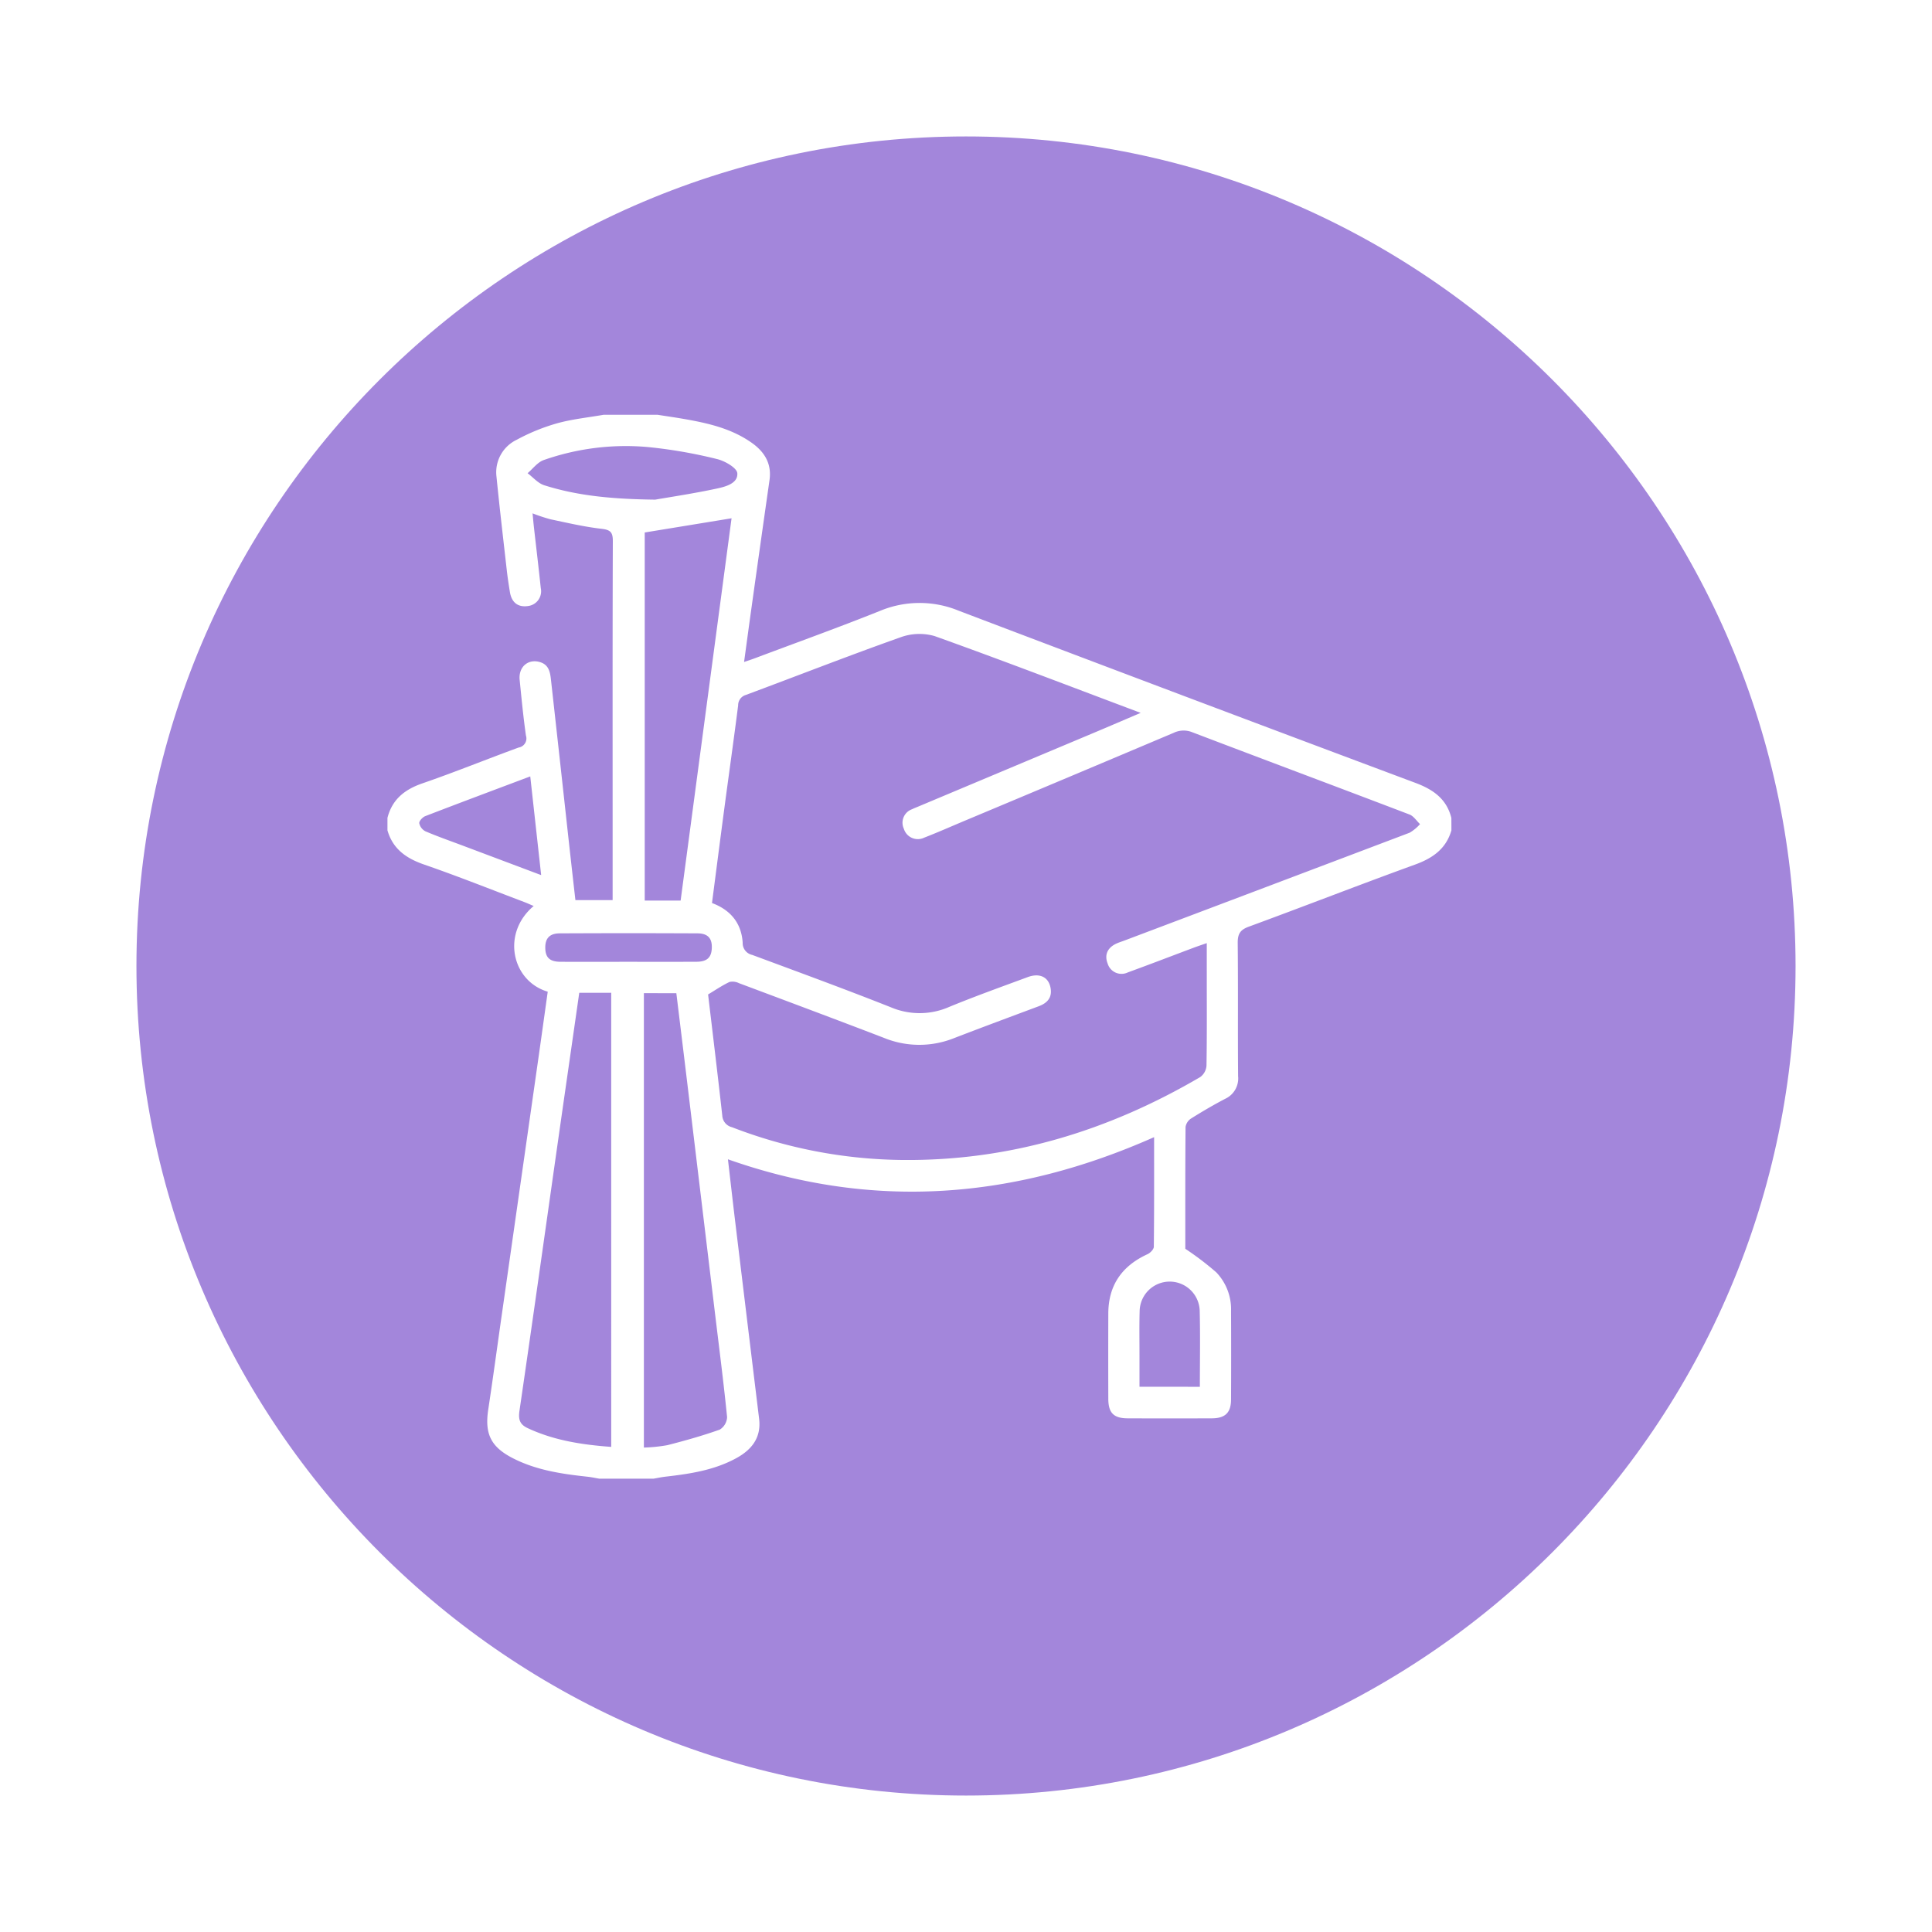
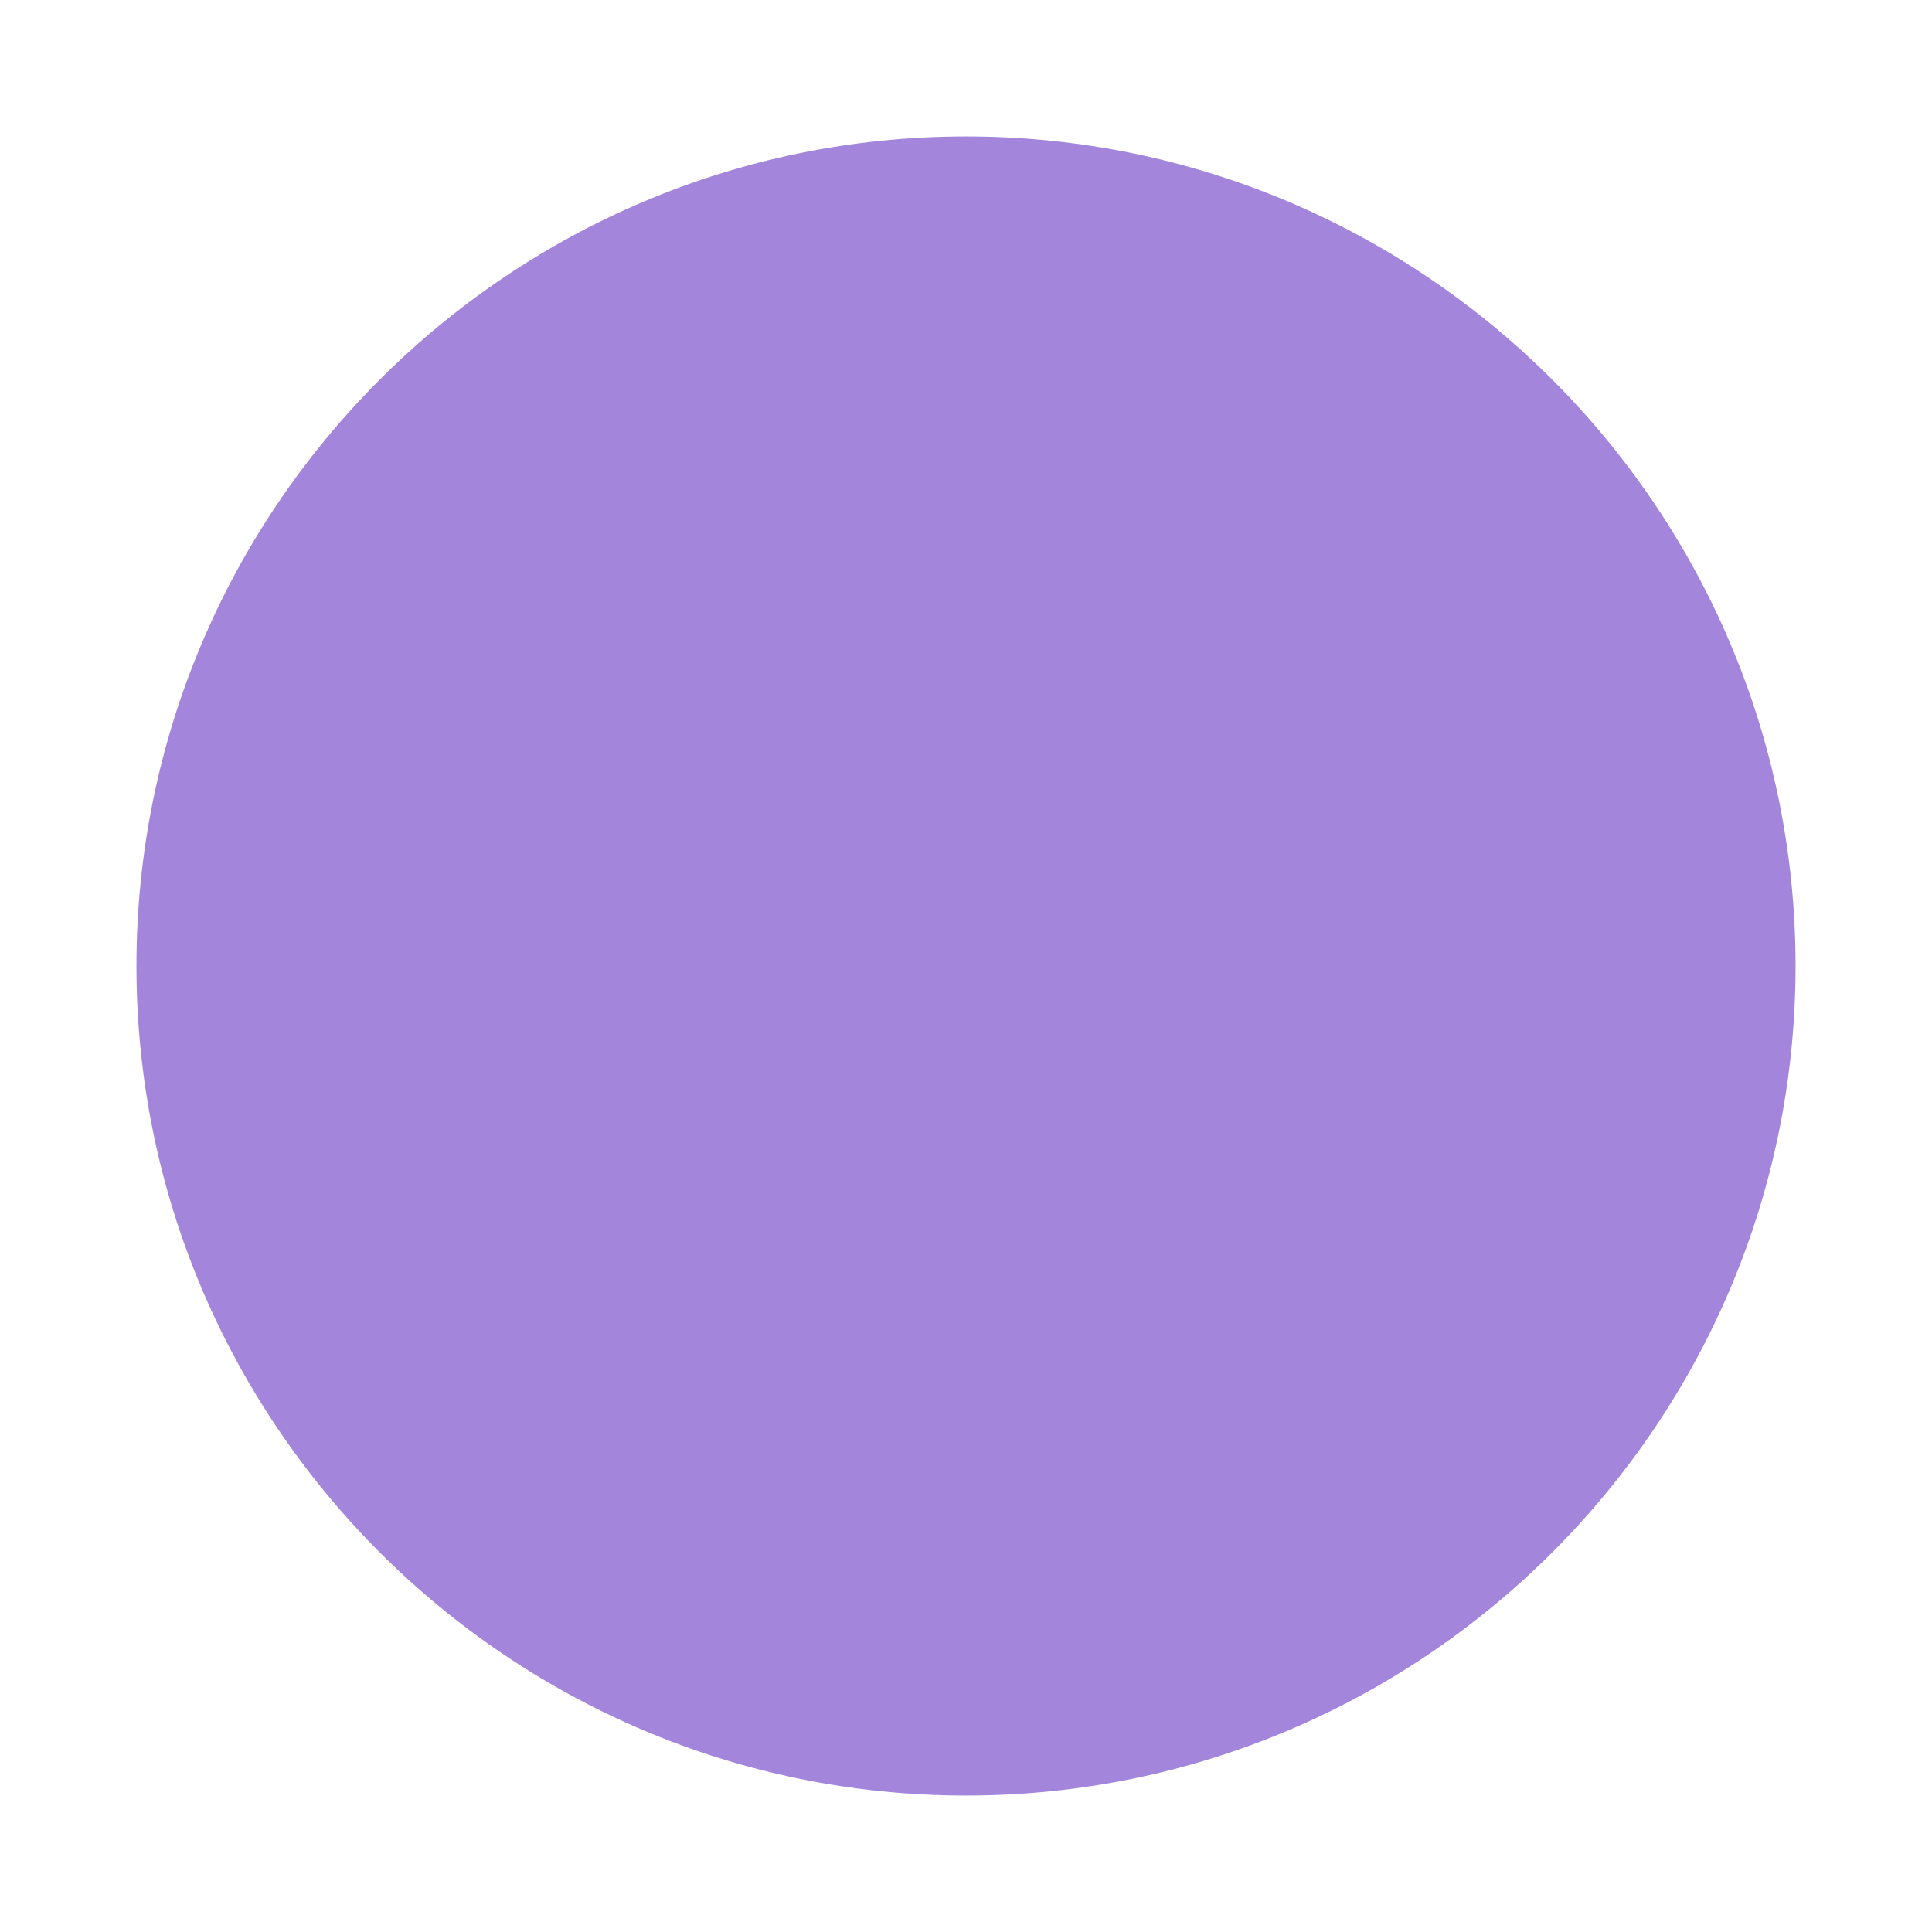
<svg xmlns="http://www.w3.org/2000/svg" width="354" height="354" viewBox="0 0 354 354">
  <defs>
    <style>.a{fill:#a386db;}.b{fill:#fff;}.c,.d{stroke:none;}.d{fill:#fff;}.e{filter:url(#a);}</style>
    <filter id="a" x="0" y="0" width="354" height="354" filterUnits="userSpaceOnUse">
      <feOffset dx="15" dy="5" input="SourceAlpha" />
      <feGaussianBlur stdDeviation="5" result="b" />
      <feFlood flood-opacity="0.161" />
      <feComposite operator="in" in2="b" />
      <feComposite in="SourceGraphic" />
    </filter>
  </defs>
  <g transform="translate(0 10)">
    <g class="e" transform="matrix(1, 0, 0, 1, 0, -10)">
      <g class="a" transform="translate(0 10)">
        <path class="c" d="M 162 319 C 151.344 319 140.697 317.927 130.354 315.81 C 120.276 313.748 110.363 310.671 100.89 306.664 C 91.588 302.73 82.616 297.86 74.223 292.19 C 65.909 286.573 58.09 280.122 50.984 273.016 C 43.878 265.91 37.427 258.091 31.81 249.777 C 26.14 241.384 21.27 232.412 17.336 223.11 C 13.329 213.637 10.252 203.724 8.19 193.646 C 6.073 183.303 5 172.656 5 162 C 5 151.344 6.073 140.697 8.19 130.354 C 10.252 120.276 13.329 110.363 17.336 100.89 C 21.27 91.588 26.14 82.616 31.81 74.223 C 37.427 65.909 43.878 58.09 50.984 50.984 C 58.09 43.878 65.909 37.427 74.223 31.81 C 82.616 26.14 91.588 21.27 100.89 17.336 C 110.363 13.329 120.276 10.252 130.354 8.19 C 140.697 6.073 151.344 5 162 5 C 172.656 5 183.303 6.073 193.646 8.19 C 203.724 10.252 213.637 13.329 223.11 17.336 C 232.412 21.27 241.384 26.14 249.777 31.81 C 258.091 37.427 265.91 43.878 273.016 50.984 C 280.122 58.09 286.573 65.909 292.19 74.223 C 297.86 82.616 302.73 91.588 306.664 100.89 C 310.671 110.363 313.748 120.276 315.81 130.354 C 317.927 140.697 319 151.344 319 162 C 319 172.656 317.927 183.303 315.81 193.646 C 313.748 203.724 310.671 213.637 306.664 223.11 C 302.73 232.412 297.86 241.384 292.19 249.777 C 286.573 258.091 280.122 265.91 273.016 273.016 C 265.91 280.122 258.091 286.573 249.777 292.19 C 241.384 297.86 232.412 302.73 223.11 306.664 C 213.637 310.671 203.724 313.748 193.646 315.81 C 183.303 317.927 172.656 319 162 319 Z" />
        <path class="d" d="M 162 10 C 78.187 10 10 78.187 10 162 C 10 245.813 78.187 314 162 314 C 245.813 314 314 245.813 314 162 C 314 78.187 245.813 10 162 10 M 162 0 C 251.47 0 324 72.53 324 162 C 324 251.47 251.47 324 162 324 C 72.53 324 0 251.47 0 162 C 0 72.53 72.53 0 162 0 Z" />
      </g>
    </g>
    <g transform="translate(-697.75 -282.75)">
-       <path class="b" d="M963.692,424.9c-1,3.423-3.462,5.109-6.71,6.286-10.182,3.692-20.272,7.635-30.439,11.366-1.62.594-2.023,1.394-2.006,3.022.086,8.122,0,16.245.069,24.366a4.1,4.1,0,0,1-2.36,4.141c-2.133,1.114-4.214,2.335-6.253,3.613a2.265,2.265,0,0,0-1.014,1.546c-.065,7.609-.045,15.218-.045,22.325a54.039,54.039,0,0,1,5.68,4.321,9.788,9.788,0,0,1,2.7,7.12q.04,8.09,0,16.181c-.011,2.411-1.063,3.433-3.523,3.443q-7.71.031-15.42,0c-2.57-.01-3.538-1-3.546-3.589q-.024-7.805,0-15.61c.012-5.194,2.51-8.736,7.186-10.877.5-.23,1.149-.89,1.154-1.358.075-6.594.051-13.19.051-20.087-25.527,11.336-51.4,13.487-78.087,4.056.46,3.957.883,7.717,1.337,11.474q2.179,18.034,4.376,36.066c.419,3.453-1.341,5.669-4.177,7.221-4.035,2.209-8.483,2.879-12.969,3.392-.743.085-1.477.246-2.215.372h-9.9c-.738-.124-1.472-.285-2.215-.365-4.743-.51-9.448-1.209-13.746-3.442-3.976-2.067-5.073-4.471-4.407-8.869.873-5.766,1.651-11.546,2.475-17.32q3.344-23.439,6.689-46.877c.589-4.128,1.16-8.259,1.735-12.361-6.552-1.931-8.565-10.655-2.576-15.7-.605-.256-1.167-.515-1.744-.734-6.1-2.307-12.164-4.731-18.327-6.861-3.276-1.132-5.727-2.837-6.721-6.267v-2.284c.873-3.4,3.155-5.206,6.416-6.33,5.924-2.043,11.736-4.411,17.624-6.561a1.682,1.682,0,0,0,1.333-2.195c-.481-3.388-.81-6.8-1.15-10.2-.241-2.411,1.6-3.949,3.807-3.231,1.557.506,1.778,1.849,1.928,3.2q1.6,14.365,3.171,28.732.645,5.834,1.308,11.656h6.82v-14.6c0-17.064-.023-34.129.037-51.193.006-1.65-.469-2.063-2.094-2.249-3.13-.36-6.221-1.085-9.313-1.736a31.215,31.215,0,0,1-3.3-1.092c.1,1.035.165,1.786.249,2.536.419,3.717.867,7.43,1.255,11.15a2.727,2.727,0,0,1-2.374,3.3c-1.8.255-2.97-.647-3.283-2.573-.213-1.313-.416-2.63-.566-3.952-.648-5.726-1.322-11.45-1.891-17.184a6.6,6.6,0,0,1,3.714-6.762,36.3,36.3,0,0,1,7.339-3c2.785-.778,5.707-1.07,8.568-1.573h9.9c1.617.254,3.238.484,4.85.766,4.389.765,8.713,1.748,12.431,4.389,2.329,1.654,3.653,3.821,3.224,6.819q-1.64,11.479-3.242,22.963c-.473,3.374-.926,6.752-1.419,10.357.85-.293,1.439-.48,2.016-.7,7.644-2.874,15.334-5.634,22.912-8.673a18.828,18.828,0,0,1,14.391-.027q41.81,15.886,83.7,31.552c3.251,1.217,5.7,2.925,6.578,6.417Q963.692,423.757,963.692,424.9Zm-44.827,20.658c-.963.337-1.672.57-2.371.833-4.032,1.513-8.05,3.061-12.1,4.536a2.65,2.65,0,0,1-3.692-1.634c-.627-1.59-.029-2.926,1.67-3.681.462-.205.949-.354,1.423-.533q26.128-9.858,52.242-19.751a7.811,7.811,0,0,0,1.905-1.576c-.638-.6-1.173-1.471-1.93-1.76-13.253-5.056-26.541-10.021-39.8-15.072a4.2,4.2,0,0,0-3.417.109q-19.161,8.1-38.351,16.137c-2.452,1.031-4.886,2.111-7.365,3.072a2.67,2.67,0,0,1-3.711-1.618,2.62,2.62,0,0,1,1.5-3.595c.338-.172.7-.306,1.046-.452q16.2-6.8,32.4-13.608c2.7-1.135,5.391-2.294,8.443-3.594-12.846-4.828-25.257-9.6-37.772-14.078a10.105,10.105,0,0,0-6.275.243c-9.488,3.367-18.867,7.039-28.3,10.549A1.958,1.958,0,0,0,833,401.989c-.79,6.225-1.673,12.438-2.5,18.658-.777,5.834-1.524,11.671-2.292,17.564,3.425,1.277,5.389,3.695,5.623,7.255a2.208,2.208,0,0,0,1.745,2.251c8.49,3.152,17,6.263,25.413,9.6a13.469,13.469,0,0,0,10.672-.066c4.741-1.953,9.576-3.681,14.386-5.462,2.158-.8,3.77-.051,4.172,1.858.385,1.827-.512,2.869-2.152,3.481-5.22,1.949-10.445,3.888-15.644,5.893a17.131,17.131,0,0,1-12.784-.132c-8.807-3.384-17.646-6.683-26.482-9.992a2.626,2.626,0,0,0-1.743-.221c-1.345.637-2.588,1.488-3.92,2.286.871,7.364,1.774,14.785,2.6,22.215a2.319,2.319,0,0,0,1.781,2.113,88.835,88.835,0,0,0,31.007,6c19.721.238,37.886-5.278,54.8-15.2a2.839,2.839,0,0,0,1.133-2.073c.093-5.518.052-11.038.052-16.557C918.866,449.574,918.866,447.687,918.866,445.558Zm-114.978,9.1c-1.3,9.1-2.606,18.111-3.889,27.127-2.346,16.491-4.654,32.988-7.067,49.469-.233,1.59.06,2.494,1.5,3.17,4.836,2.266,9.979,3.046,15.311,3.441V454.654Zm11.842.069v83.26a28.925,28.925,0,0,0,4.309-.441c3.231-.826,6.452-1.731,9.591-2.847a2.825,2.825,0,0,0,1.346-2.3c-.639-6.37-1.459-12.721-2.225-19.079q-2.592-21.527-5.184-43.053c-.621-5.152-1.253-10.3-1.89-15.534Zm.154-84.41v67.443h6.579c3.124-23.448,6.241-46.843,9.332-70.045Zm1.866-6.007c2.911-.509,7.16-1.14,11.351-2.042,1.593-.343,3.887-.938,3.748-2.808-.074-.983-2.294-2.264-3.734-2.6a88.208,88.208,0,0,0-12.682-2.2,45.394,45.394,0,0,0-19.067,2.39c-1.125.4-1.971,1.584-2.946,2.406,1.009.754,1.91,1.845,3.043,2.205C803.6,363.607,809.954,364.2,817.748,364.3Zm-22.84,50.7c-6.566,2.471-12.908,4.839-19.223,7.274-.495.191-1.155.894-1.116,1.3a2.167,2.167,0,0,0,1.134,1.487c2.27.968,4.606,1.782,6.917,2.651l14.286,5.373C796.23,426.972,795.586,421.136,794.908,415.006ZM917.6,526.852c0-4.832.09-9.46-.033-14.081a5.505,5.505,0,0,0-11,.2c-.079,2.726-.026,5.455-.03,8.183,0,1.877,0,3.755,0,5.695ZM812.811,448.98c4.177,0,8.354.013,12.531-.006,1.947-.009,2.762-.763,2.832-2.51.07-1.771-.71-2.685-2.615-2.695q-12.625-.063-25.25,0c-1.879.009-2.681.935-2.646,2.7s.84,2.5,2.806,2.51C804.583,448.994,808.7,448.981,812.811,448.98Z" transform="translate(0)" />
-     </g>
+       </g>
  </g>
</svg>